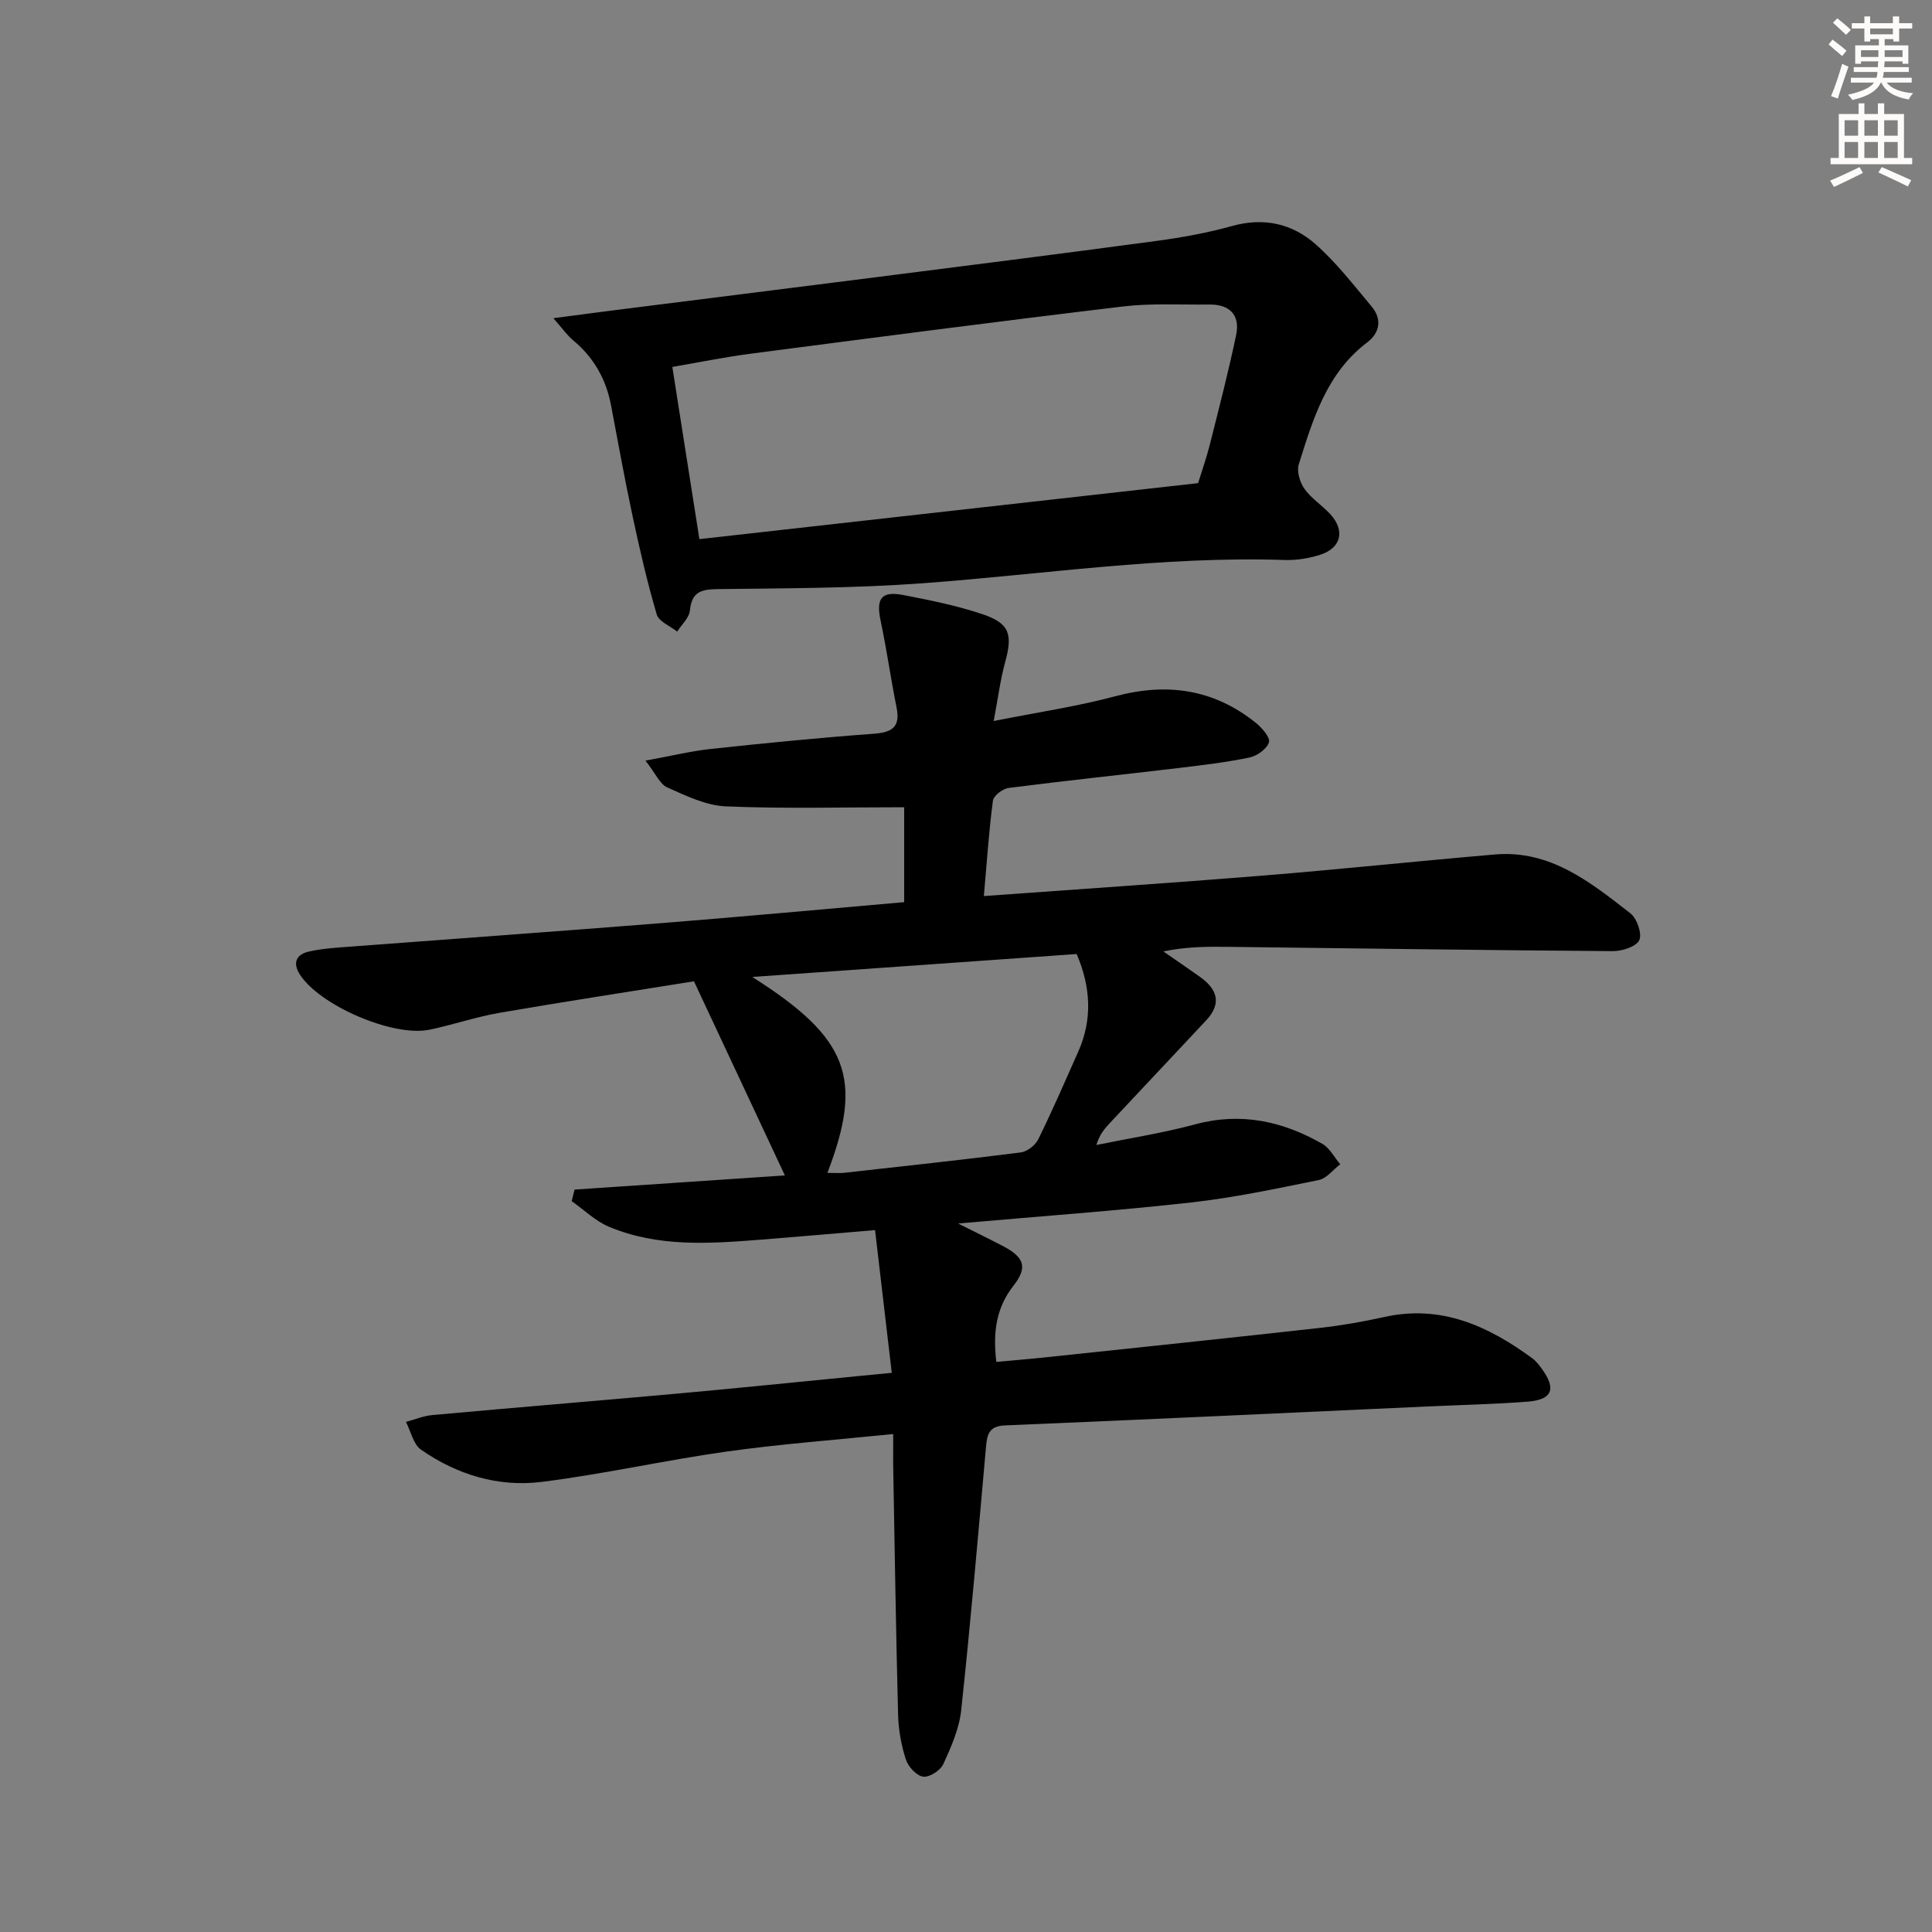
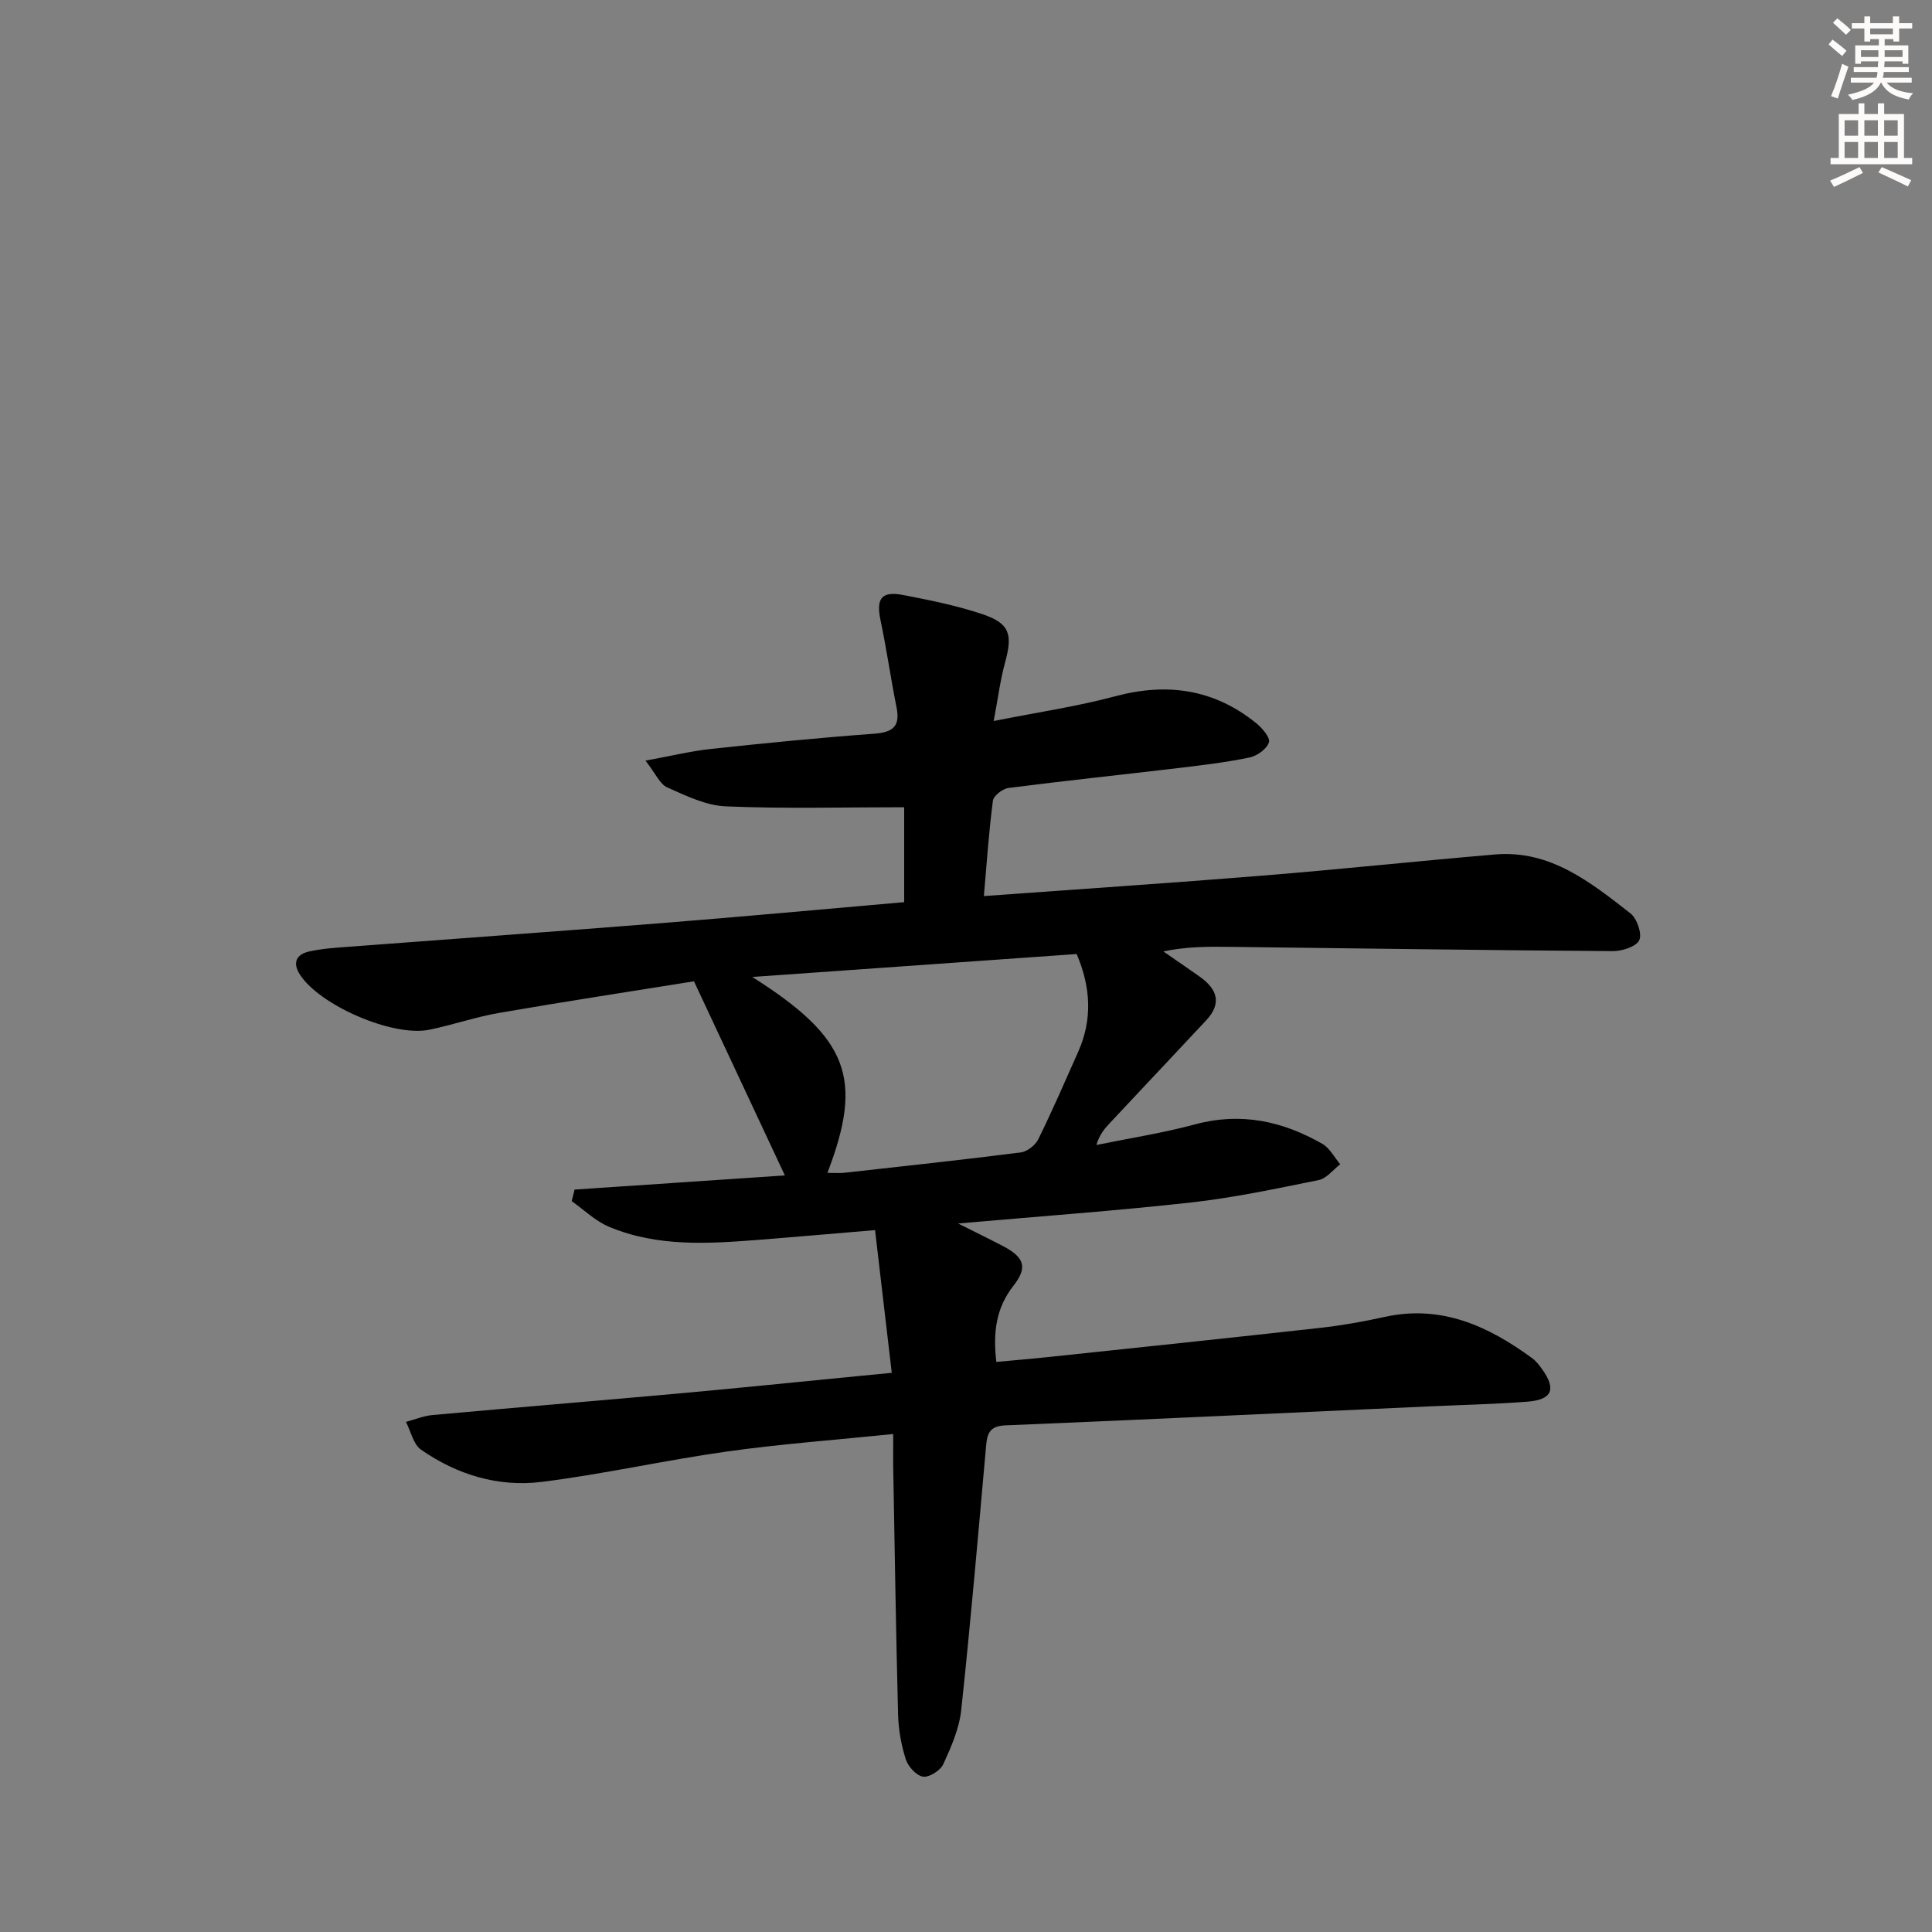
<svg xmlns="http://www.w3.org/2000/svg" enable-background="new 0 0 400 400" viewBox="0 0 400 400">
  <rect x="0" y="0" width="400" height="400" fill="#808080" stroke="none" />
  <path d="m184.93 296.9c-12.04 1.23-23.32 2.06-34.49 3.63-12.81 1.8-25.47 4.68-38.3 6.28-8.96 1.12-17.52-1.48-24.97-6.67-1.6-1.11-2.11-3.79-3.12-5.75 1.83-.49 3.63-1.25 5.49-1.42 17.05-1.55 34.11-2.94 51.15-4.48 12.24-1.11 24.47-2.37 36.71-3.56 1.97-.19 3.94-.38 7.23-.7-1.16-9.86-2.27-19.4-3.46-29.55-8.47.71-16.05 1.38-23.65 1.98-10.63.83-21.31 1.59-31.45-2.68-2.81-1.18-5.15-3.5-7.71-5.3.2-.8.4-1.59.6-2.39 14.71-.99 29.42-1.98 43.54-2.93-6.06-12.93-12.06-25.76-18.82-40.19-12.58 2.02-26.46 4.14-40.29 6.53-4.88.84-9.62 2.49-14.49 3.49-7.54 1.56-22.68-5.03-26.79-11.39-1.66-2.57-.66-4.23 1.87-4.8 2.89-.65 5.91-.81 8.88-1.03 21.54-1.64 43.1-3.17 64.63-4.89 16.56-1.32 33.1-2.85 49.71-4.3 0-7.12 0-13.96 0-19.65-12.77 0-24.86.33-36.91-.18-4.11-.17-8.25-2.19-12.14-3.92-1.54-.69-2.41-2.87-4.51-5.55 5.34-.97 9.42-1.98 13.56-2.42 11.23-1.21 22.48-2.32 33.74-3.15 3.84-.28 5.49-1.44 4.68-5.45-1.2-5.99-2.05-12.04-3.31-18.01-.95-4.52.16-6.13 4.68-5.26 5.53 1.07 11.1 2.18 16.41 3.97 5.66 1.9 6.29 4.17 4.7 9.96-.99 3.59-1.45 7.33-2.37 12.16 9.07-1.81 17.23-3 25.15-5.12 10.76-2.88 20.44-1.49 29.14 5.51 1.26 1.02 3.01 3.03 2.7 4.02-.42 1.36-2.45 2.81-4.01 3.14-4.87 1.01-9.83 1.6-14.78 2.19-11.71 1.39-23.44 2.62-35.13 4.12-1.22.16-3.1 1.61-3.23 2.65-.84 6.37-1.26 12.8-1.87 19.73 19.64-1.43 38.66-2.69 57.66-4.23 16.06-1.3 32.09-3.01 48.14-4.38 11.47-.98 19.79 5.75 28.06 12.19 1.36 1.06 2.46 4.24 1.83 5.56-.64 1.35-3.56 2.27-5.48 2.26-26.64-.19-53.28-.57-79.92-.89-4.27-.05-8.54-.01-13.13.95 2.52 1.75 5.05 3.47 7.54 5.24 3.6 2.55 4.65 5.49 1.3 9.06-6.61 7.04-13.21 14.08-19.81 21.12-1.11 1.18-2.21 2.38-2.9 4.66 6.83-1.4 13.75-2.47 20.47-4.28 9.48-2.55 18.12-.66 26.33 4.05 1.53.88 2.48 2.79 3.69 4.22-1.48 1.13-2.82 2.94-4.47 3.27-8.76 1.78-17.55 3.65-26.42 4.64-15.51 1.73-31.1 2.84-48.22 4.35 3.9 1.96 6.59 3.27 9.25 4.66 4.43 2.32 5.21 4.38 2.23 8.19-3.58 4.57-4.31 9.56-3.57 15.81 3.51-.33 7.05-.61 10.58-.99 18.83-1.99 37.66-3.96 56.48-6.06 4.45-.5 8.89-1.28 13.26-2.25 11.76-2.61 21.49 1.84 30.62 8.53.79.58 1.43 1.4 2.01 2.21 3.03 4.18 2.16 6.39-2.98 6.79-6.79.52-13.61.67-20.42.98-29.23 1.33-58.46 2.72-87.7 3.93-3.26.13-3.75 1.7-3.98 4.34-1.62 18.21-3.19 36.43-5.14 54.6-.41 3.83-2.07 7.62-3.7 11.18-.6 1.32-2.9 2.79-4.19 2.61-1.38-.2-3.1-2.08-3.58-3.58-.95-2.96-1.52-6.15-1.6-9.26-.45-17.31-.71-34.62-1.02-51.93-.01-1.81.01-3.61.01-6.17zm-13.62-54.07c1.45 0 2.45.09 3.43-.01 12.2-1.36 24.41-2.67 36.59-4.22 1.33-.17 3.02-1.48 3.63-2.72 2.93-5.95 5.57-12.05 8.27-18.12 2.99-6.72 2.6-13.41-.32-20.24-22.07 1.56-44.11 3.12-67.16 4.75 20.02 12.67 23.03 21.03 15.56 40.56z" fill="#000001" />
-   <path d="m114.57 65.88c5.63-.74 9.94-1.32 14.26-1.86 16.97-2.15 33.94-4.26 50.91-6.42 19.93-2.54 39.87-5.05 59.78-7.73 5.25-.71 10.52-1.67 15.62-3.09 6.56-1.82 12.42-.47 17.23 3.78 4.31 3.81 7.9 8.47 11.62 12.91 2.2 2.63 1.68 5.45-.95 7.44-8.4 6.37-11.19 15.86-14.14 25.21-.46 1.46.22 3.73 1.16 5.07 1.41 2 3.64 3.4 5.33 5.23 3.16 3.42 2.32 7.05-2.1 8.45-2.33.74-4.89 1.15-7.33 1.07-25.21-.84-50.09 3-75.11 4.83-14.09 1.03-28.26 1.02-42.4 1.2-3.39.05-5.25.66-5.61 4.42-.15 1.53-1.72 2.93-2.64 4.38-1.46-1.17-3.79-2.08-4.23-3.55-1.96-6.65-3.52-13.43-4.97-20.22-1.63-7.63-3.03-15.31-4.47-22.98-1.02-5.45-3.55-9.96-7.83-13.53-1.21-.98-2.11-2.31-4.13-4.61zm133.48 34.15c.7-2.28 1.7-5.09 2.43-7.97 1.9-7.55 3.86-15.09 5.45-22.7.85-4.09-1.29-6.36-5.53-6.31-6 .07-12.05-.3-17.97.41-25.72 3.07-51.4 6.43-77.08 9.78-5.36.7-10.66 1.79-16.15 2.73 1.89 12.01 3.68 23.42 5.6 35.65 34.49-3.88 68.63-7.71 103.25-11.59z" fill="#000001" />
  <g fill="#fcfbfa">
    <path d="m378.6 9.2.8-1c.9.7 1.9 1.4 2.9 2.3l-.9 1.1c-1.1-.9-2-1.7-2.8-2.4zm.5 10.7c.9-2.1 1.6-4.3 2.3-6.7.4.2.8.4 1.3.6-.7 2.1-1.5 4.3-2.2 6.6zm.4-15.2.9-.9c1 .8 2 1.6 2.8 2.4l-1 1c-1-.9-1.9-1.8-2.7-2.5zm12.5-1.3h1.2v1.4h2.7v1.1h-2.7v2.7h-1.2v-.5h-1.8v1.3h4.9v3.8h-1.2v-.5h-3.7c0 .4-.1.9-.1 1.2h5.1v1h-5.2c0 .5-.1.9-.2 1.2h6v1h-5.2c1.1 1.3 2.9 2 5.5 2.2-.4.4-.7.8-.9 1.3-2.9-.5-4.8-1.6-5.7-3.5h-.1c-.8 1.7-2.7 2.9-5.9 3.6-.2-.4-.6-.8-.9-1.1 2.8-.6 4.6-1.4 5.4-2.5h-4.8v-1h5.3c.1-.3.2-.7.2-1.2h-4.9v-1h5c0-.4 0-.8.1-1.2h-3.6v.5h-1.2v-3.8h4.9v-1.3h-1.8v.5h-1.2v-2.7h-2.6v-1.1h2.6v-1.4h1.2v1.4h4.7v-1.4zm-6.7 8.4h3.6c0-.4 0-.9 0-1.4h-3.6zm1.9-4.7h4.7v-1.2h-4.7zm6.7 3.3h-3.7v1.4h3.7z" />
    <path d="m384.7 21.4h1.3v2.2h2.8v-2.2h1.3v2.2h4.1v9.1h1.7v1.3h-16.9v-1.3h1.7v-9.1h4.1v-2.2zm.3 13.2.7 1.2c-1.8.9-3.8 1.9-6 2.9-.2-.4-.5-.8-.8-1.3 2.4-1 4.4-2 6.1-2.8zm-3.1-6.5h2.8v-3.2h-2.8zm0 4.6h2.8v-3.3h-2.8zm4.1-4.6h2.8v-3.2h-2.8zm0 4.6h2.8v-3.3h-2.8zm3.6 1.9c2.1.9 4.1 1.8 6.1 2.7l-.7 1.3c-2.2-1.1-4.2-2-6.1-2.9zm3.3-9.7h-2.8v3.2h2.8zm-2.8 7.8h2.8v-3.3h-2.8z" />
  </g>
</svg>